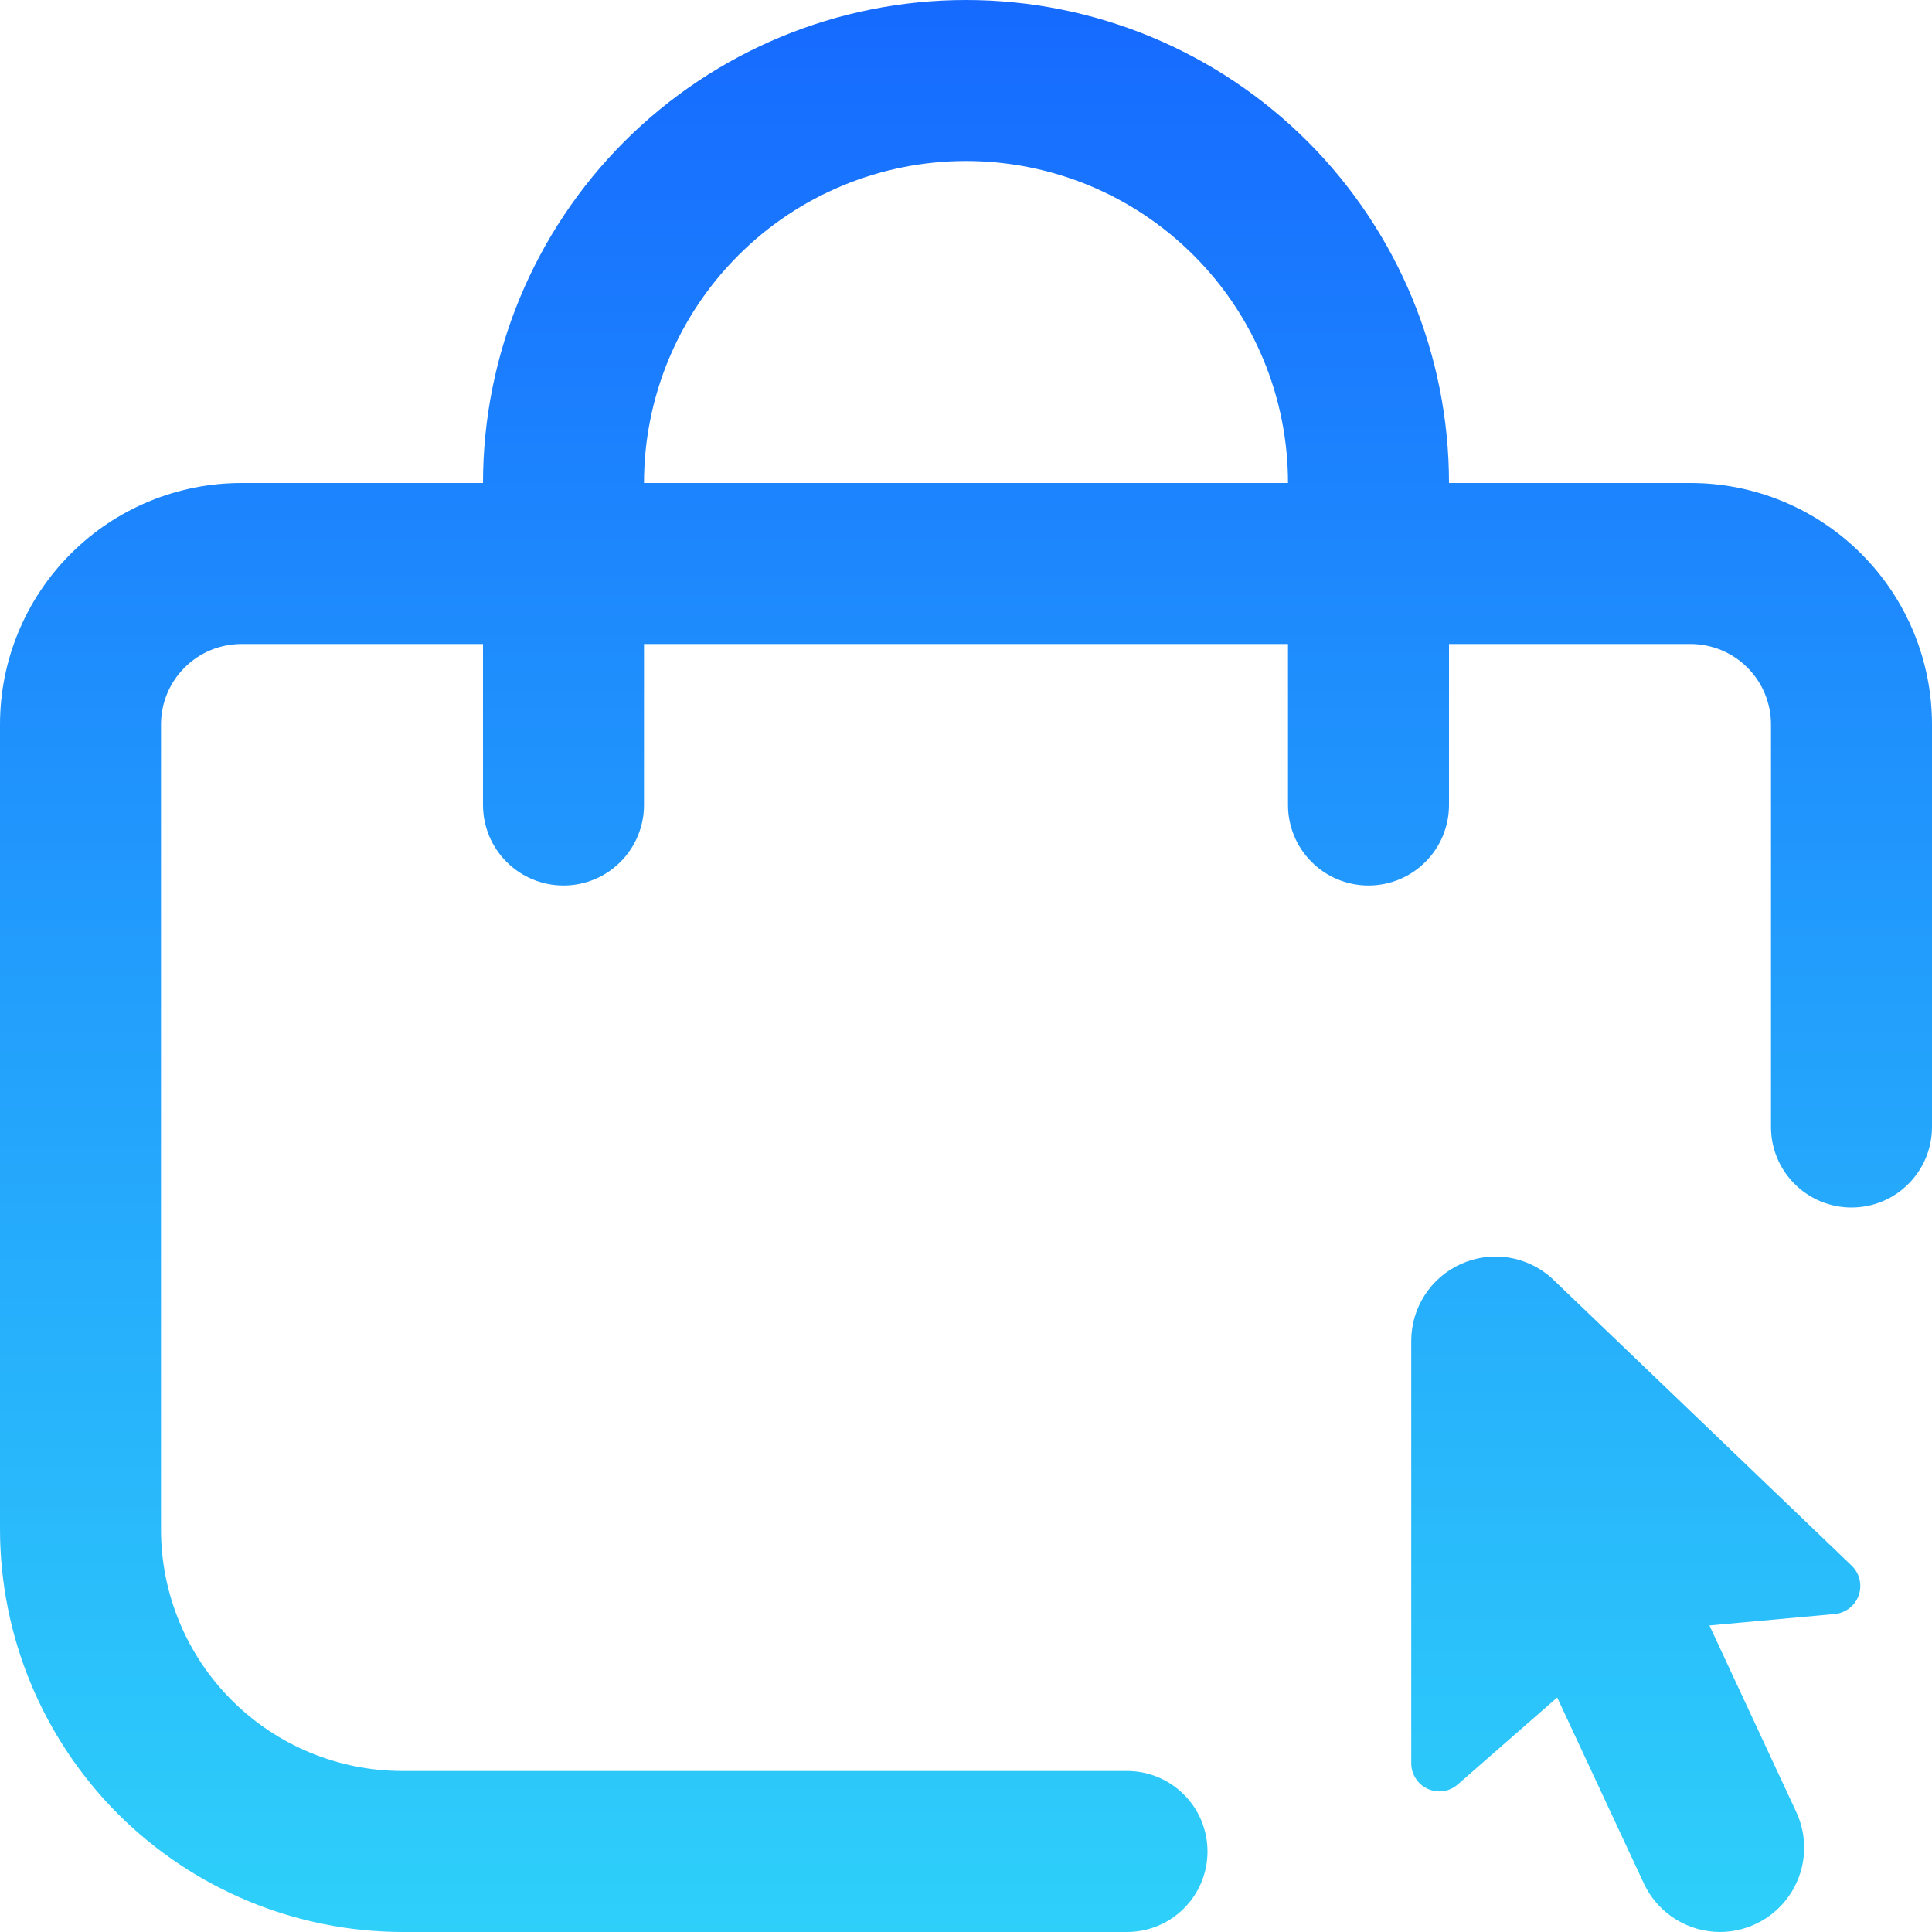
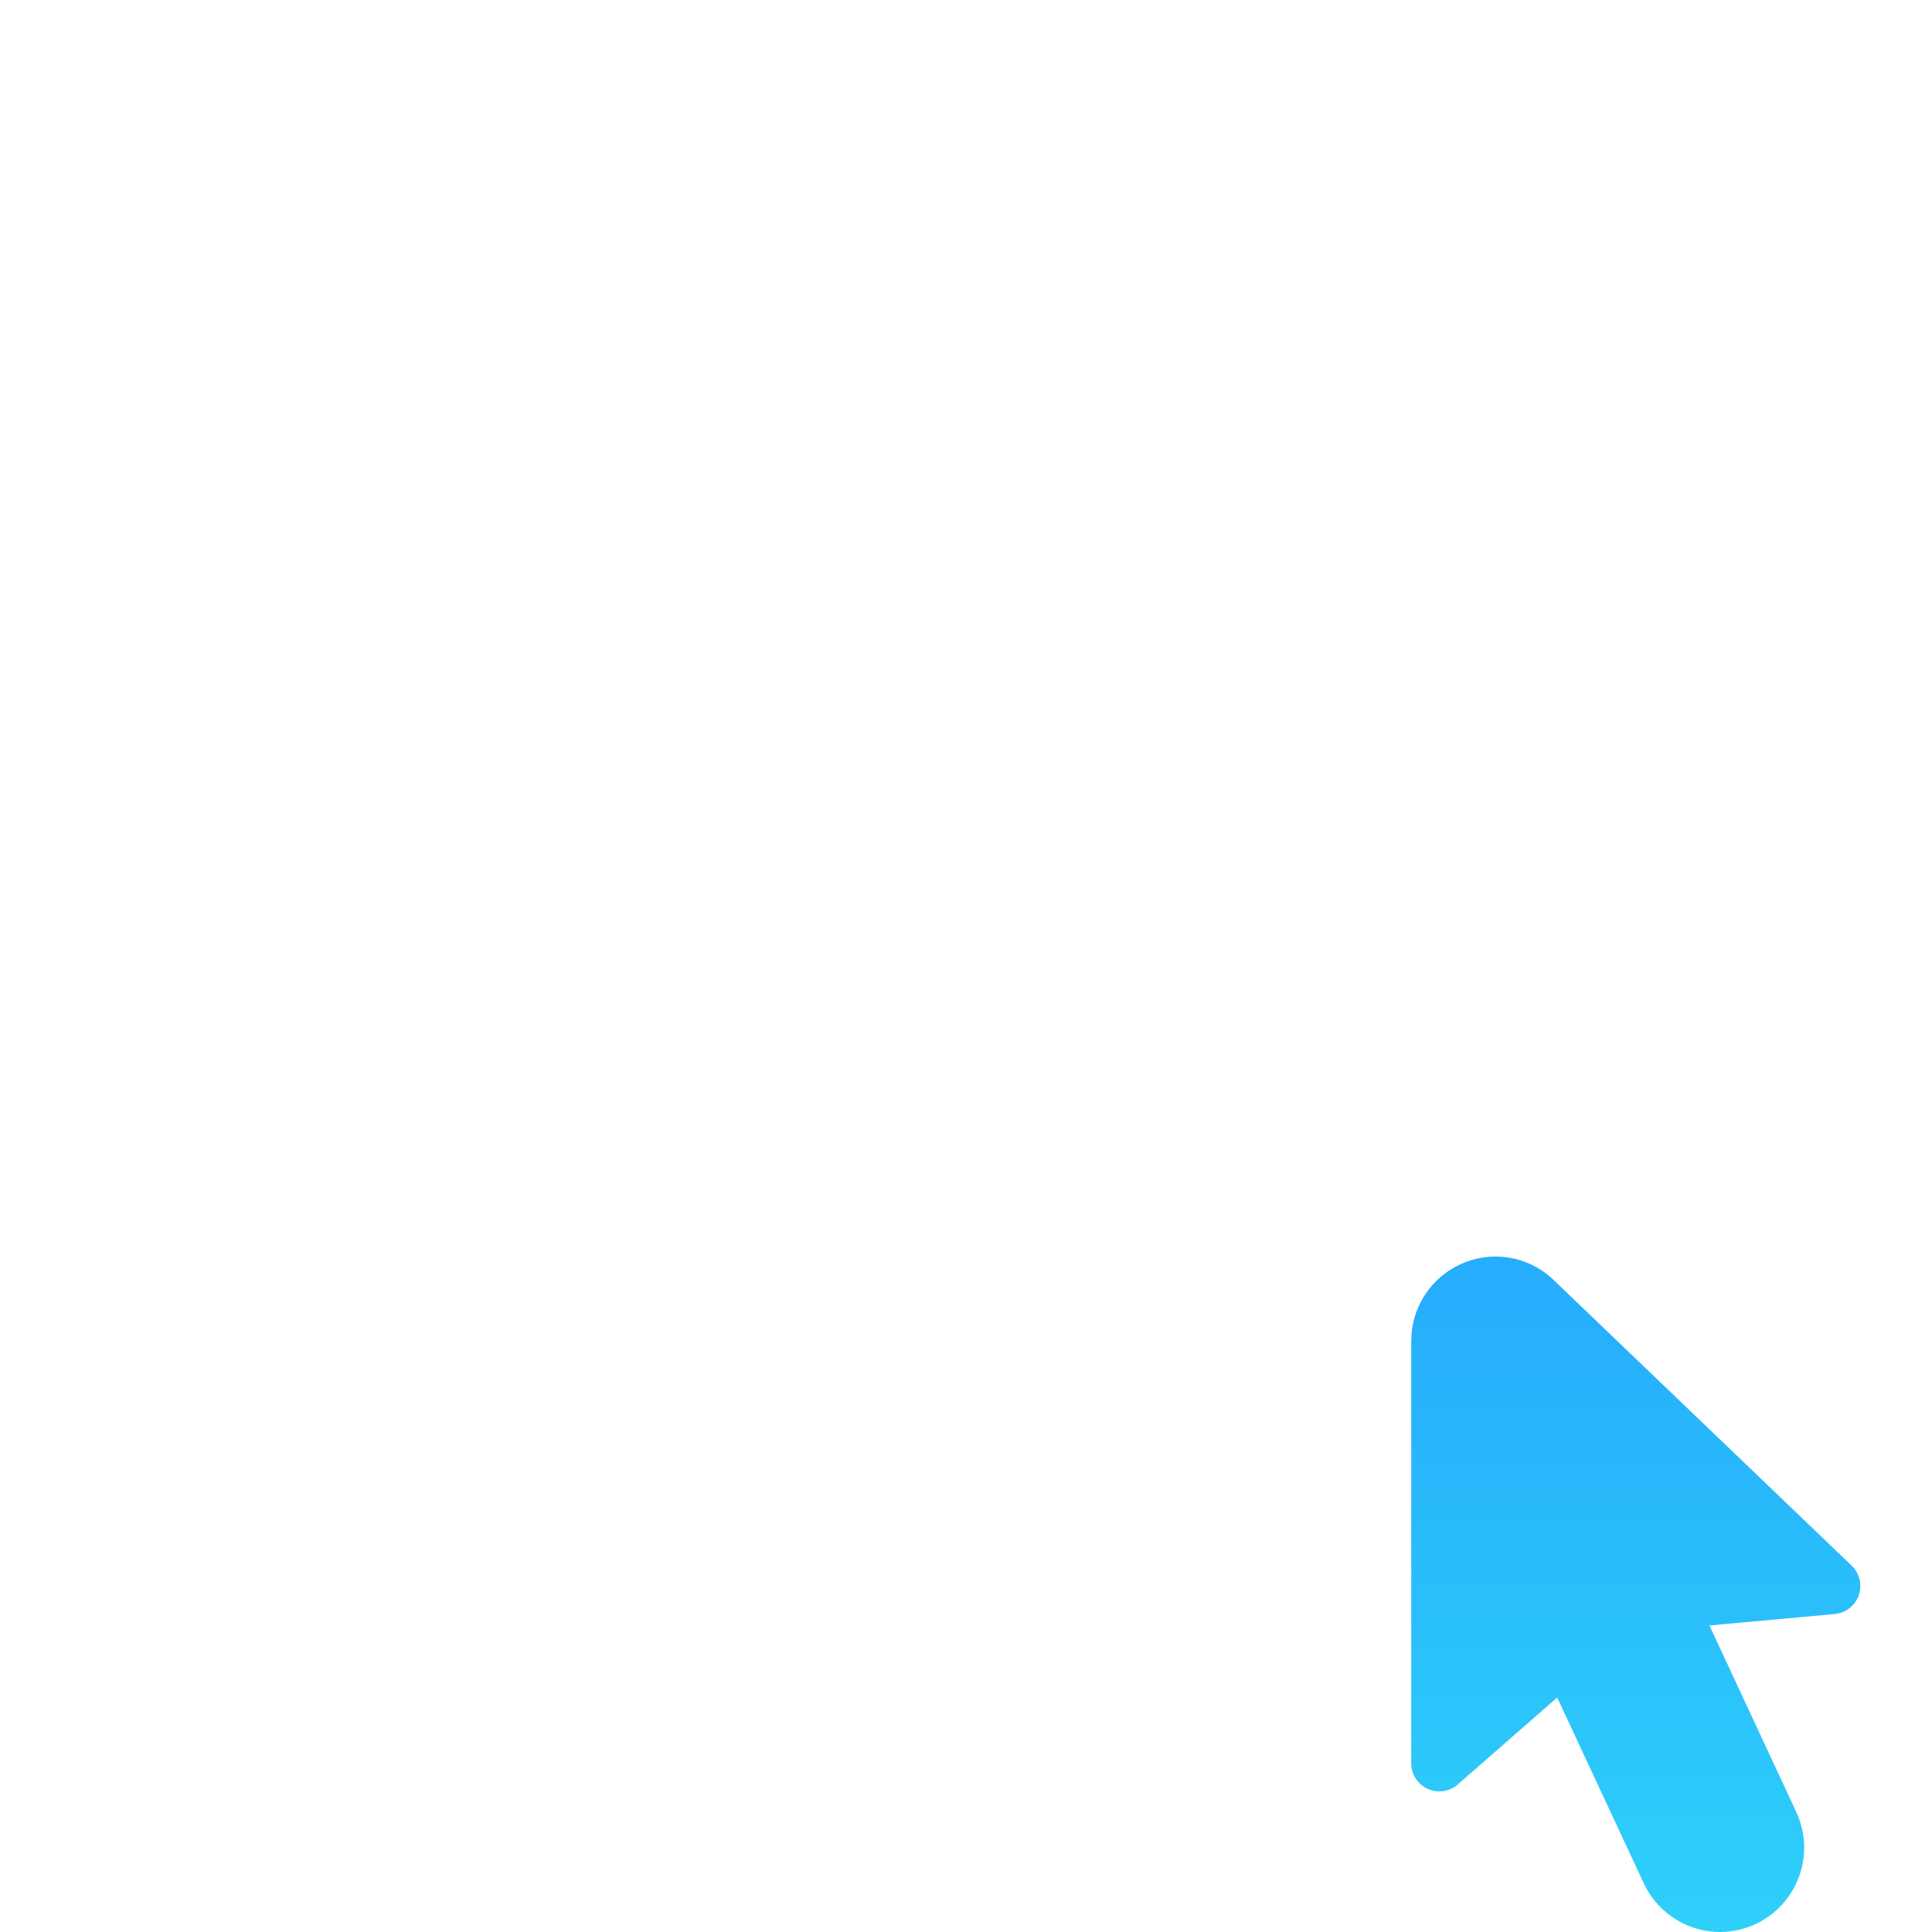
<svg xmlns="http://www.w3.org/2000/svg" width="24" height="24" viewBox="0 0 24 24" fill="none">
-   <path d="M21 6H18C18 4.409 17.368 2.883 16.243 1.757C15.117 0.632 13.591 0 12 0C10.409 0 8.883 0.632 7.757 1.757C6.632 2.883 6 4.409 6 6H3C2.204 6 1.441 6.316 0.879 6.879C0.316 7.441 0 8.204 0 9V19C0.002 20.326 0.529 21.596 1.466 22.534C2.404 23.471 3.674 23.998 5 24H14C14.265 24 14.52 23.895 14.707 23.707C14.895 23.52 15 23.265 15 23C15 22.735 14.895 22.48 14.707 22.293C14.52 22.105 14.265 22 14 22H5C4.204 22 3.441 21.684 2.879 21.121C2.316 20.559 2 19.796 2 19V9C2 8.735 2.105 8.48 2.293 8.293C2.48 8.105 2.735 8 3 8H6V10C6 10.265 6.105 10.52 6.293 10.707C6.48 10.895 6.735 11 7 11C7.265 11 7.52 10.895 7.707 10.707C7.895 10.52 8 10.265 8 10V8H16V10C16 10.265 16.105 10.52 16.293 10.707C16.48 10.895 16.735 11 17 11C17.265 11 17.52 10.895 17.707 10.707C17.895 10.52 18 10.265 18 10V8H21C21.265 8 21.52 8.105 21.707 8.293C21.895 8.48 22 8.735 22 9V14C22 14.265 22.105 14.52 22.293 14.707C22.48 14.895 22.735 15 23 15C23.265 15 23.52 14.895 23.707 14.707C23.895 14.52 24 14.265 24 14V9C24 8.204 23.684 7.441 23.121 6.879C22.559 6.316 21.796 6 21 6ZM8 6C8 4.939 8.421 3.922 9.172 3.172C9.922 2.421 10.939 2 12 2C13.061 2 14.078 2.421 14.828 3.172C15.579 3.922 16 4.939 16 6H8Z" fill="url(#paint0_linear_1163_27)" />
  <path d="M21.369 24C21.176 24 20.987 23.947 20.822 23.846C20.657 23.745 20.523 23.601 20.435 23.428L19.344 21.087L18.109 22.167C18.059 22.211 17.997 22.24 17.931 22.25C17.864 22.259 17.797 22.25 17.736 22.222C17.675 22.194 17.623 22.15 17.587 22.093C17.55 22.037 17.531 21.971 17.531 21.904V16.657C17.531 16.456 17.589 16.258 17.699 16.088C17.808 15.919 17.964 15.785 18.148 15.702C18.332 15.619 18.535 15.591 18.735 15.621C18.934 15.652 19.12 15.739 19.271 15.873L23.002 19.449C23.05 19.495 23.084 19.555 23.1 19.62C23.115 19.685 23.112 19.753 23.09 19.817C23.068 19.88 23.028 19.936 22.975 19.977C22.922 20.018 22.859 20.044 22.792 20.05L21.235 20.192L22.303 22.486C22.382 22.646 22.419 22.823 22.411 23.001C22.403 23.179 22.349 23.352 22.256 23.503C22.162 23.654 22.032 23.78 21.877 23.866C21.722 23.953 21.547 23.999 21.369 24Z" fill="url(#paint1_linear_1163_27)" />
  <defs>
    <linearGradient id="paint0_linear_1163_27" x1="12" y1="0" x2="12" y2="24" gradientUnits="userSpaceOnUse">
      <stop stop-color="#166AFF" />
      <stop offset="1" stop-color="#2ED0FA" />
    </linearGradient>
    <linearGradient id="paint1_linear_1163_27" x1="12" y1="0" x2="12" y2="24" gradientUnits="userSpaceOnUse">
      <stop stop-color="#166AFF" />
      <stop offset="1" stop-color="#2ED0FA" />
    </linearGradient>
  </defs>
</svg>